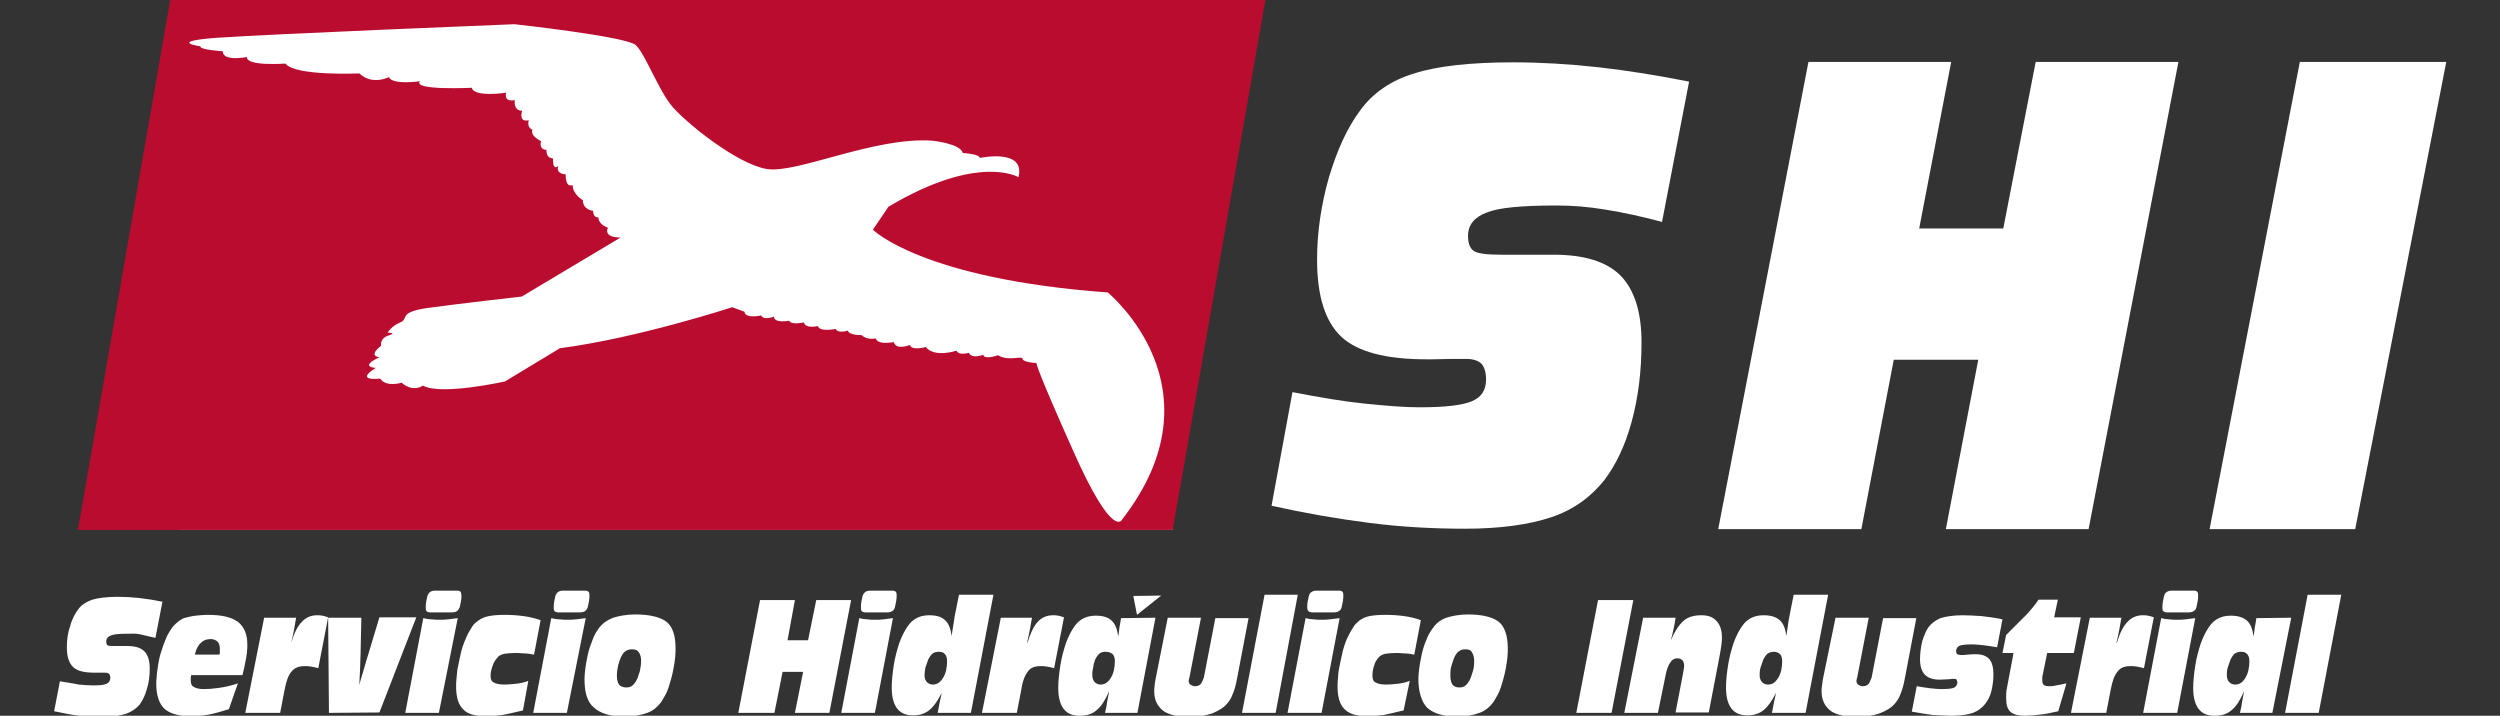
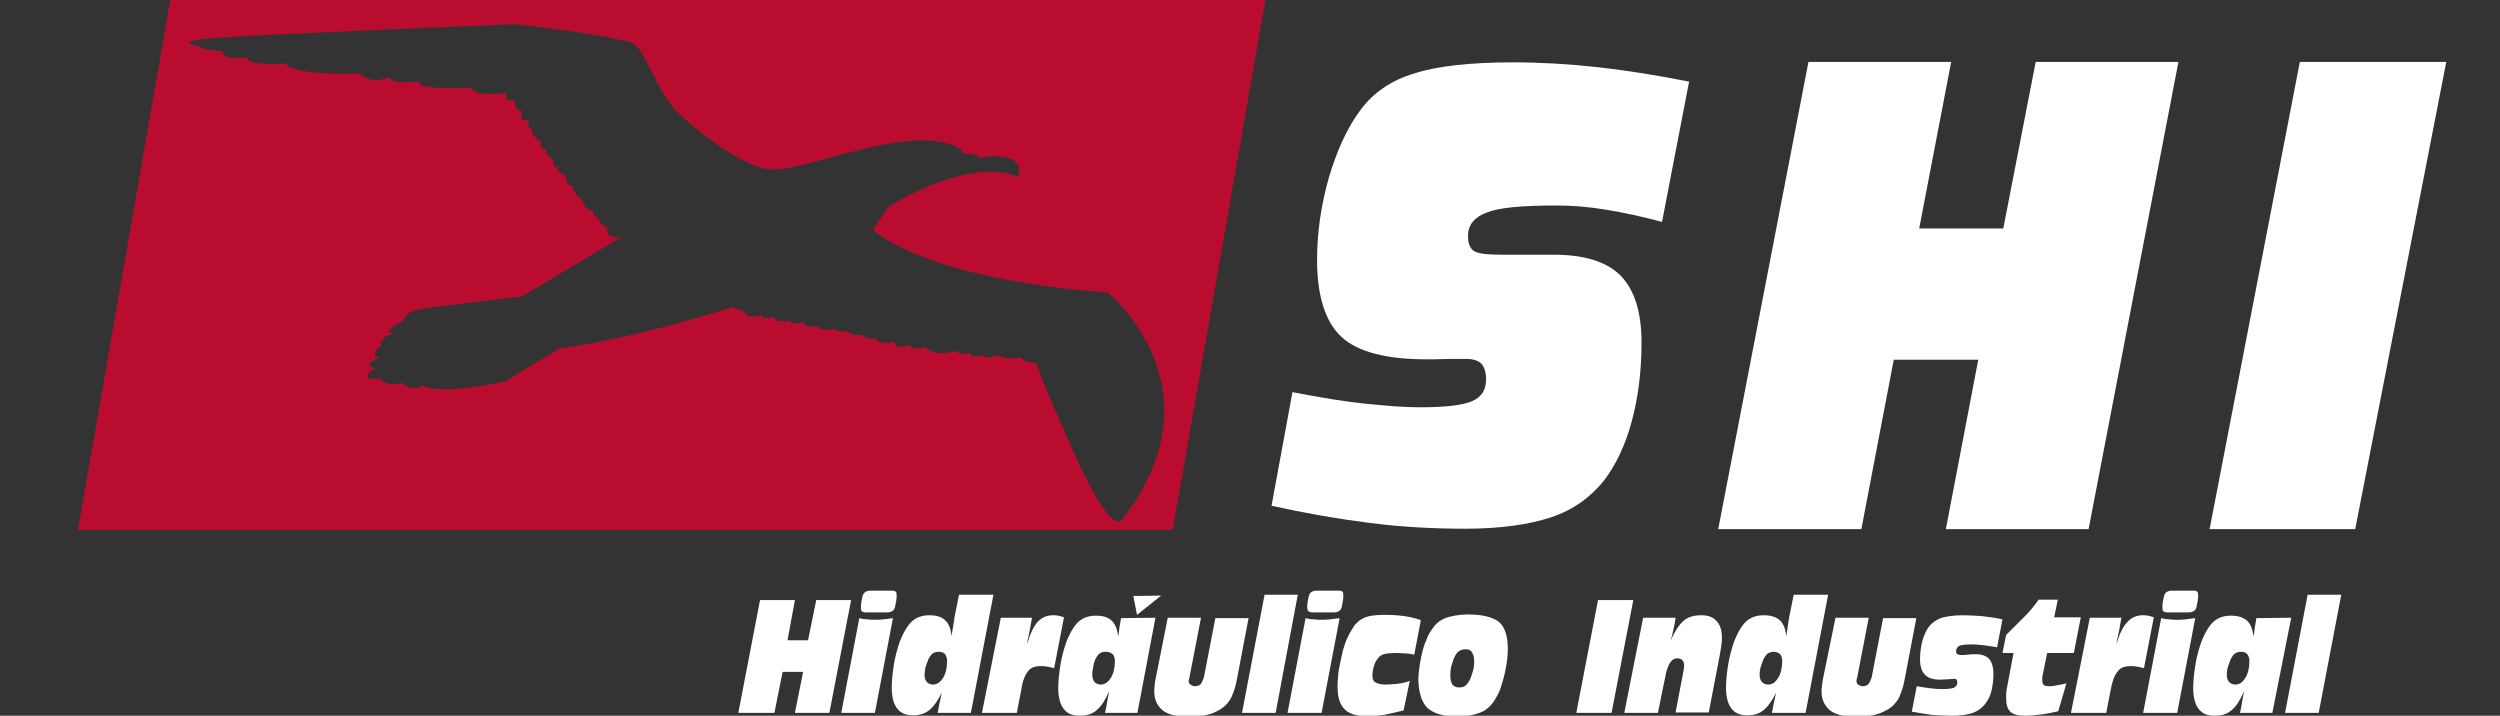
<svg xmlns="http://www.w3.org/2000/svg" viewBox="0 308.9 609.5 174.5" xml:space="preserve">
  <rect x="0" y="308.9" width="609.5" height="174.5" fill="#333333" stroke="none" />
  <switch>
    <g>
-       <path fill="#FFF" d="M43.7 313.4h242.2v124.7H43.7z" />
+       <path fill="#FFF" d="M43.7 313.4h242.2H43.7z" />
      <g fill="#FFF">
-         <path d="M14.6 475c1.7.3 3.3.5 4.6.8 1.3.1 2.4.2 3.5.2 1.6 0 2.7-.1 3.3-.4.5-.2.9-.8.9-1.4 0-.4-.1-.8-.3-1-.2-.2-.5-.3-1-.3h-2.5c-2.5 0-4.3-.4-5.3-1.4s-1.5-2.5-1.5-4.8c0-1.7.2-3.5.8-5.1.4-1.7 1.2-3.1 2-4.2s2-1.8 3.4-2.3c1.4-.4 3.5-.7 6.2-.7 1.7 0 3.5.1 5.3.3 1.8.2 3.7.5 5.6.9l-1.7 8.8c-1.3-.3-2.4-.5-3.5-.8s-2.1-.2-3-.2c-2.2 0-3.6.1-4.3.4-.8.3-1.2.8-1.2 1.5 0 .4.1.8.3.9.2.2.9.2 1.8.2h3c2 0 3.3.4 4.2 1.3.9.9 1.3 2.3 1.3 4.2 0 1.8-.2 3.5-.7 5-.4 1.5-1 2.7-1.7 3.7-.9 1.1-2 1.8-3.3 2.3-1.4.4-3.1.8-5.4.8-2 0-3.9-.1-6-.3-2.1-.2-4.1-.7-6.2-1.1l1.4-7.3zM55.8 481.8c-1.6.5-3.3 1-4.8 1.3-1.6.3-3.1.4-4.7.4-2.9 0-5-.7-6.2-1.8-1.3-1.2-2-3.3-2-6 0-.5 0-1.2.1-1.8 0-.7.1-1.2.2-1.8.2-1.6.5-3.3 1-4.6.4-1.4.9-2.5 1.3-3.5.7-1.3 1.3-2.3 2.1-3s1.5-1.3 2.4-1.5c.8-.2 1.6-.4 2.5-.5.9-.1 2-.2 2.9-.2 3.4 0 5.7.5 7.4 1.7 1.5 1.2 2.3 3 2.3 5.5 0 .5 0 1.2-.1 2s-.2 1.5-.4 2.4l-.3 1.5c-.1.5-.3 1.1-.4 1.6H46.6c0 .2-.1.4-.1.7v.5c0 .9.2 1.4.8 1.7.5.3 1.3.5 2.4.5s2.4-.1 3.7-.3c1.4-.2 2.9-.5 4.6-1.1l-2.2 6.3zm-8.3-13.3h6c.1-.2.1-.4.1-.7v-.7c0-.8-.2-1.4-.5-1.7-.4-.4-1-.7-1.7-.7-1 0-1.8.3-2.4.9-.6.5-1.2 1.5-1.5 2.9zM59.8 482.7l4.6-23.2h7.8c-.2 1-.3 1.8-.5 2.8s-.4 2.1-.7 3.3c.7-2.3 1.5-4 2.6-5.1 1-1.1 2.3-1.6 3.7-1.6.4 0 .9 0 1.3.1s.9.2 1.4.4l-2.4 12.4c-.7-.2-1.3-.3-1.8-.4-.5-.1-1.1-.1-1.6-.1-1.3 0-2.4.4-3.1 1.3-.8.9-1.3 2.3-1.7 4.4l-1.1 5.7h-8.5zM80.2 482.7l-.2-23.2h8.1l-.2 9.1c0 .9-.1 1.8-.1 3.1-.1 1.2-.1 2.6-.2 4.2.3-1.3.9-3 1.5-5.2.1-.4.2-.8.3-1l3.1-10.3h9l-9 23.2-12.3.1zM98.8 482.7l4.4-23.1c.8.2 1.4.3 2.1.3.7.1 1.3.1 1.8.1.7 0 1.3 0 2.1-.1s1.5-.2 2.4-.3l-4.6 23.1h-8.2zm12.7-29.8c.3 0 .7.1.8.3.1.2.2.5.2.9 0 .3 0 .8-.1 1.3s-.2 1.1-.3 1.5c-.2.4-.4.8-.7 1-.3.2-.7.3-1.2.3h-5.3c-.4 0-.7-.1-.9-.3-.2-.2-.2-.5-.2-.9 0-.3 0-.9.1-1.4.1-.5.2-1 .3-1.4.1-.4.4-.8.7-1 .3-.2.7-.3 1.2-.3h5.4zM127.5 482.1c-1.7.4-3.4.8-4.9 1.1-1.5.2-2.8.3-4.1.3-2.6 0-4.6-.5-5.6-1.7-1.2-1.2-1.7-3-1.7-5.5 0-.7 0-1.3.1-2s.1-1.4.2-2.1c.3-1.7.7-3.3 1-4.7.4-1.4.9-2.6 1.3-3.5.4-.9.9-1.6 1.3-2.3.4-.7 1-1.1 1.5-1.5.7-.5 1.5-.9 2.6-1.1 1.1-.2 2.3-.3 3.8-.3 1.6 0 3.1.1 4.6.3 1.4.2 2.8.5 4.2 1l-1.6 8.4c-.9-.2-1.7-.3-2.5-.3-.8-.1-1.5-.1-2.2-.1-1 0-1.8.1-2.6.2-.7.2-1.3.4-1.6.9-.4.4-.9 1.1-1.2 2-.3.9-.5 1.6-.5 2.4 0 .9.2 1.4.8 1.7.5.3 1.4.5 2.6.5.9 0 1.8-.1 2.8-.2 1-.1 2-.3 3-.7l-1.3 7.2zM130 482.7l4.4-23.1c.8.2 1.4.3 2.1.3.7.1 1.3.1 1.8.1.7 0 1.3 0 2.1-.1s1.5-.2 2.4-.3l-4.6 23.1H130zm12.7-29.8c.3 0 .7.1.8.3.2.2.2.5.2.9 0 .3 0 .8-.1 1.3s-.2 1.1-.3 1.5c-.1.4-.4.8-.7 1-.3.2-.7.3-1.2.3h-5.3c-.3 0-.7-.1-.9-.3-.2-.2-.2-.5-.2-.9 0-.3 0-.9.1-1.4.1-.5.2-1 .3-1.4.1-.4.4-.8.7-1 .3-.2.7-.3 1.2-.3h5.4zM142.5 474.4c0-.8.1-1.5.2-2.5.1-.9.3-1.8.5-2.9.3-1.7.9-3.1 1.3-4.2.4-1.2 1.1-2.2 1.7-3 .9-1.1 2-1.8 3.3-2.3 1.3-.4 3.1-.8 5.4-.8 3.6 0 6.2.7 7.6 1.8 1.5 1.2 2.2 3.4 2.2 6.4 0 .7 0 1.4-.1 2.3s-.2 1.7-.4 2.7c-.3 1.7-.8 3.3-1.2 4.6-.4 1.3-1.1 2.4-1.7 3.4-.9 1.3-2.1 2.3-3.5 2.8s-3.3.9-5.5.9c-3.5 0-6-.8-7.5-2.2-1.7-1.4-2.3-3.8-2.3-7zm11.6-7.2c-.5 0-1.1.1-1.5.4-.4.2-.8.7-1.1 1.3-.3.5-.5 1.3-.8 2.2-.2.9-.3 1.7-.3 2.6 0 .9.2 1.6.5 2.1.3.4 1 .7 1.7.7s1.1-.1 1.5-.4c.4-.3.8-.8 1.1-1.4.3-.5.5-1.3.8-2.2.2-.9.3-1.7.3-2.5 0-.9-.2-1.5-.5-2-.4-.6-.9-.8-1.7-.8z" />
-       </g>
+         </g>
      <g fill="#FFF">
        <path d="m180 482.7 5.3-27.5h8.5L192 465h5l2-9.8h8.5l-5.3 27.5h-8.4l2-10h-5l-2 10H180zM205.1 482.7l4.4-23.1c.7.2 1.4.3 2 .3.7.1 1.2.1 1.8.1.7 0 1.3 0 2.1-.1s1.5-.2 2.3-.3l-4.4 23.1h-8.2zm12.5-29.8c.3 0 .7.1.8.3.2.2.2.5.2.9 0 .3 0 .8-.1 1.3s-.2 1.1-.3 1.5c-.1.4-.3.8-.7 1-.3.2-.7.3-1.2.3H211c-.3 0-.7-.1-.9-.3-.2-.2-.2-.5-.2-.9 0-.3 0-.9.1-1.4.1-.5.2-1 .3-1.4.1-.4.4-.8.7-1 .3-.2.7-.3 1.2-.3h5.4zM242.2 453.9l-5.5 28.8h-8.1c.2-.9.3-1.7.5-2.6.2-.8.3-1.5.5-2.3-1 2-2 3.4-3 4.2-1.1.9-2.4 1.3-4 1.3-1.7 0-3-.5-3.9-1.7-.9-1.2-1.3-2.9-1.3-5.1 0-1.6.2-3.5.5-5.4.3-2 .8-3.7 1.3-5.3.9-2.5 2-4.3 3-5.3 1.2-1.1 2.6-1.6 4.4-1.6 1.7 0 3 .4 3.8 1.2.9.8 1.4 2.1 1.6 3.9.1-.7.2-1.3.3-2 .1-.7.3-1.5.4-2.6l1.1-5.5h8.4zm-13.3 13.9c-.5 0-1.1.1-1.5.4-.4.3-.8.9-1.1 1.5-.2.5-.4 1.2-.7 2-.1.8-.2 1.4-.2 1.8 0 .7.2 1.2.5 1.6.3.4.9.7 1.5.7 1 0 1.8-.5 2.5-1.6s1-2.5 1-4.2c0-.7-.2-1.2-.5-1.6-.3-.4-.8-.6-1.5-.6zM239.4 482.7l4.6-23.2h7.6c-.2 1-.3 1.8-.5 2.8-.2 1-.4 2.1-.7 3.3h.1c.7-2.3 1.5-4 2.5-5.1 1-1.1 2.3-1.6 3.7-1.6.4 0 .9 0 1.3.1s.9.2 1.4.4l-2.4 12.4c-.7-.2-1.3-.3-1.8-.4-.5-.1-1.1-.1-1.6-.1-1.3 0-2.4.4-3 1.3-.7.9-1.3 2.3-1.6 4.4l-1.1 5.7h-8.5zM281.7 459.5l-4.4 23.2h-7.9c.2-.9.4-1.6.5-2.6.2-.9.3-1.7.5-2.7-.9 2.1-1.8 3.6-3 4.6-1.1 1-2.5 1.4-4.2 1.4-1.7 0-3-.5-3.9-1.7s-1.3-2.9-1.3-5.1c0-1.6.2-3.5.5-5.4.3-2 .8-3.7 1.3-5.3.9-2.5 2-4.3 3-5.3 1.2-1.1 2.6-1.6 4.4-1.6 1.7 0 3 .4 3.8 1.2.9.8 1.4 2.1 1.6 3.9.1-.4.2-1.1.3-2.1.2-1 .3-1.8.4-2.4l8.4-.1zm-12.1 8.3c-.5 0-1.1.1-1.5.4-.4.3-.8.9-1.1 1.5-.2.5-.4 1.2-.5 2-.2.8-.2 1.4-.2 1.8 0 .7.2 1.2.5 1.6.3.4.9.7 1.5.7 1 0 1.8-.5 2.5-1.6s1-2.5 1-4.2c0-.7-.2-1.2-.5-1.6-.5-.4-1.1-.6-1.7-.6zm6.7-13.6 6.8-.1-5.9 4.7-.9-4.6zM284.7 459.5h8.1L290 474c0 .1 0 .2-.1.3 0 .2-.1.4-.1.5 0 .4.1.8.4 1 .3.2.7.4 1.1.4.7 0 1.1-.2 1.4-.5.3-.3.5-.9.8-1.6l2.8-14.5h8.1l-2.8 14.7c-.3 1.7-.7 3-1.1 3.9-.3.9-.8 1.6-1.3 2.2-.9 1.1-2.2 1.8-3.6 2.4-1.5.5-3.3.9-5.3.9-3 0-5.3-.5-6.7-1.5-1.4-1.1-2.2-2.6-2.2-4.8 0-.4 0-.8.1-1.3 0-.4.1-1 .2-1.5l3-15.1zM311 482.7h-8.2l5.5-28.8h8.1l-5.4 28.8zM313.9 482.7l4.4-23.1c.7.2 1.4.3 2 .3.7.1 1.2.1 1.8.1s1.3 0 2.1-.1 1.5-.2 2.4-.3l-4.4 23.1h-8.3zm12.6-29.8c.3 0 .7.1.8.3.2.2.2.5.2.9 0 .3 0 .8-.1 1.3s-.2 1.1-.3 1.5c-.1.4-.3.8-.7 1-.3.2-.7.3-1.2.3h-5.3c-.3 0-.7-.1-.9-.3-.2-.2-.3-.5-.3-.9 0-.3 0-.9.1-1.4.1-.5.2-1 .3-1.4.1-.4.3-.8.7-1 .3-.2.7-.3 1.2-.3h5.5zM342.2 482.1c-1.7.4-3.3.8-4.8 1.1-1.4.2-2.8.3-4 .3-2.6 0-4.4-.5-5.6-1.7-1.2-1.2-1.7-3-1.7-5.5 0-.7 0-1.3.1-2 0-.7.1-1.4.2-2.1.3-1.7.7-3.3 1-4.7.4-1.4.8-2.6 1.3-3.5.4-.9.9-1.6 1.3-2.3.4-.7 1-1.1 1.4-1.5.7-.5 1.5-.9 2.5-1.1 1.1-.2 2.3-.3 3.8-.3 1.6 0 3.1.1 4.6.3 1.4.2 2.8.5 4.1 1l-1.6 8.4c-.9-.2-1.7-.3-2.5-.3-.8-.1-1.4-.1-2.1-.1-1 0-1.8.1-2.5.2-.7.2-1.2.4-1.6.9s-.9 1.1-1.1 2c-.3.9-.4 1.6-.4 2.4 0 .9.2 1.4.8 1.7.5.3 1.3.5 2.5.5.9 0 1.8-.1 2.8-.2 1-.1 2-.3 3-.7l-1.5 7.2zM345.8 474.4c0-.8.1-1.5.2-2.5.1-.9.3-1.8.5-2.9.3-1.6.8-3.1 1.3-4.2.4-1.2 1.1-2.2 1.7-3 .8-1.1 1.8-1.8 3.1-2.3 1.3-.4 3.1-.8 5.3-.8 3.6 0 6.1.7 7.5 1.8s2.2 3.4 2.2 6.4c0 .7 0 1.4-.1 2.3-.1.9-.2 1.7-.4 2.7-.3 1.7-.8 3.3-1.2 4.6-.4 1.3-1.1 2.4-1.7 3.4-.9 1.3-2.1 2.3-3.5 2.8s-3.1.9-5.4.9c-3.5 0-5.9-.8-7.4-2.2-1.3-1.4-2.1-3.8-2.1-7zm11.5-7.2c-.5 0-1.1.1-1.5.4-.4.2-.8.7-1.1 1.3-.3.5-.5 1.3-.8 2.2s-.3 1.7-.3 2.6c0 .9.2 1.6.5 2.1.3.4.9.7 1.6.7.7 0 1.1-.1 1.5-.4.4-.3.8-.8 1.1-1.4.3-.5.5-1.3.8-2.2s.3-1.7.3-2.5c0-.9-.2-1.5-.5-2-.3-.6-.8-.8-1.6-.8z" />
      </g>
      <g fill="#FFF">
        <path d="m384.3 482.7 5.3-27.5h8.6l-5.3 27.5h-8.6zM396 482.7l4.6-23.2h7.9c-.1 1-.3 1.8-.5 2.8s-.4 1.8-.7 2.8c1-2.3 2-3.8 3.1-4.8s2.6-1.4 4.4-1.4c1.6 0 2.8.4 3.7 1.4.9 1 1.3 2.3 1.3 4 0 .5 0 1.1-.1 1.7s-.2 1.5-.4 2.5l-2.7 14.1h-8.1l1.8-9.4c.1-.4.1-.8.2-1.1 0-.3.1-.5.1-.8 0-.5-.1-1.1-.4-1.4-.3-.3-.7-.5-1.2-.5-.8 0-1.3.3-1.7.9-.4.5-.8 1.4-1.1 2.6l-2 9.8H396zM445.7 453.9l-5.5 28.8H432c.2-.9.3-1.7.5-2.6.2-.8.3-1.5.5-2.3-1 2-2 3.4-3 4.2-1.1.9-2.4 1.3-4 1.3-1.7 0-3-.5-3.9-1.7s-1.3-2.9-1.3-5.1c0-1.6.2-3.5.5-5.4.3-2 .8-3.7 1.3-5.3.9-2.5 2-4.3 3-5.3 1.2-1.1 2.6-1.6 4.4-1.6 1.7 0 3 .4 3.9 1.2.9.8 1.4 2.1 1.6 3.9.1-.7.2-1.3.3-2 .1-.7.2-1.5.4-2.6l1.1-5.5h8.4zm-13.2 13.9c-.7 0-1.1.2-1.5.4-.4.3-.8.9-1.1 1.5-.2.5-.4 1.2-.7 2-.2.8-.2 1.4-.2 1.8 0 .7.2 1.2.5 1.6.3.4.9.7 1.5.7 1.1 0 1.8-.5 2.5-1.6s1-2.5 1-4.2c0-.7-.2-1.2-.5-1.6-.4-.4-1-.6-1.5-.6zM447.5 459.5h8.1l-2.8 14.5c0 .1 0 .2-.1.3 0 .2-.1.4-.1.5 0 .4.1.8.4 1 .3.2.7.4 1.1.4.7 0 1.1-.2 1.4-.5.3-.3.5-.9.8-1.6l2.8-14.5h8.1l-2.8 14.7c-.3 1.7-.7 3-1.1 3.9-.3.9-.8 1.6-1.3 2.2-.9 1.1-2.2 1.8-3.7 2.4-1.5.5-3.3.9-5.3.9-3 0-5.3-.5-6.7-1.5-1.4-1.1-2.2-2.6-2.2-4.8 0-.4 0-.8.1-1.3.1-.4.1-1 .2-1.5l3.1-15.1zM466.1 482.4l1.2-6.2c1.2.2 2.4.4 3.3.5 1 .1 1.8.2 2.6.2 1.5 0 2.6-.1 3.1-.3.5-.2.9-.7.9-1.3 0-.3-.1-.5-.2-.7s-.3-.2-.7-.2c-.1 0-.4 0-1.2.1-.8 0-1.4.1-2.2.1-1.6 0-2.8-.4-3.6-1.2-.8-.8-1.2-2.1-1.2-3.8 0-1.4.2-2.8.5-4.2.4-1.4.9-2.6 1.5-3.5.8-1.1 1.7-1.7 3-2.3 1.3-.4 3.1-.7 5.4-.7 1.4 0 2.9.1 4.6.2 1.6.2 3.4.4 5.1.8l-1.3 6.8c-1.3-.2-2.4-.4-3.4-.5-1-.1-1.8-.2-2.6-.2-1.5 0-2.5.1-3.1.3-.5.2-.9.7-.9 1.3 0 .4.1.7.3.8.2.1.5.2 1.1.2.2 0 .7 0 1.4-.1s1.4-.1 2-.1c1.5 0 2.6.4 3.3 1.2.7.8 1 2.1 1 3.8 0 1.4-.2 2.7-.5 4-.3 1.3-.9 2.3-1.5 3.1-.8 1-1.7 1.7-3 2.2-1.2.4-2.9.7-5.1.7-1.5 0-3.1-.1-4.8-.2-1.5-.2-3.3-.5-5-.8zM501.8 482.3c-1.5.3-2.9.7-4.3.8-1.4.2-2.7.3-3.9.3-1.6 0-2.7-.3-3.5-1-.7-.7-1-1.7-1-3.3v-1c0-.3.1-.7.1-1l1.7-9h-2.7l.9-4.4 5-5c1.1-1.2 2.1-2.4 2.9-3.6h4.7l-.9 4.3h6.5l-1.7 8.7h-6.5l-1.1 5.4c0 .2-.1.3-.1.5v.7c0 .5.1 1 .4 1.2.2.2.7.3 1.3.3.4 0 1 0 1.7-.2.8-.1 1.5-.3 2.5-.5l-2 6.8zM504.9 482.7l4.6-23.2h7.7c-.2 1-.3 1.8-.5 2.8s-.4 2.1-.7 3.3h.1c.7-2.3 1.5-4 2.6-5.1 1-1.1 2.3-1.6 3.7-1.6.4 0 .9 0 1.3.1s.9.2 1.4.4l-2.4 12.4c-.7-.2-1.3-.3-1.8-.4-.5-.1-1.1-.1-1.6-.1-1.3 0-2.4.4-3 1.3-.8.9-1.3 2.3-1.7 4.4l-1.1 5.7h-8.6zM522.5 482.7l4.4-23.1c.7.2 1.4.3 2 .3.7.1 1.2.1 1.8.1.7 0 1.3 0 2.1-.1s1.5-.2 2.4-.3l-4.4 23.1h-8.3zm12.4-29.8c.3 0 .7.1.8.3.2.2.2.5.2.9 0 .3 0 .8-.1 1.3s-.2 1.1-.3 1.5c-.1.4-.3.8-.7 1-.3.2-.7.3-1.2.3h-5.3c-.3 0-.7-.1-.9-.3-.2-.2-.2-.5-.2-.9 0-.3 0-.9.1-1.4.1-.5.2-1 .3-1.4.1-.4.3-.8.7-1 .3-.2.7-.3 1.2-.3h5.4zM558.6 459.5l-4.6 23.2h-7.9c.2-.9.4-1.6.5-2.6.2-.9.3-1.7.5-2.7-.9 2.1-1.8 3.6-3 4.6-1.1 1-2.5 1.4-4.2 1.4s-3-.5-3.9-1.7c-.9-1.2-1.3-2.9-1.3-5.1 0-1.6.2-3.5.5-5.4.3-2 .8-3.7 1.3-5.3.9-2.5 2-4.3 3-5.3 1.2-1.1 2.6-1.6 4.4-1.6 1.7 0 3 .4 3.9 1.2.9.8 1.4 2.1 1.6 3.9.1-.4.2-1.1.3-2.1.2-1 .3-1.8.4-2.4l8.5-.1zm-12.2 8.3c-.7 0-1.1.2-1.5.4-.4.3-.8.9-1.1 1.5-.2.5-.4 1.2-.7 2-.2.8-.2 1.4-.2 1.8 0 .7.2 1.2.5 1.6.3.4.9.7 1.5.7 1.1 0 1.8-.5 2.5-1.6s1-2.5 1-4.2c0-.7-.2-1.2-.5-1.6-.4-.4-.8-.6-1.5-.6zM565.3 482.7h-8.2l5.5-28.8h8.2l-5.5 28.8z" />
      </g>
      <g fill="#FFF">
        <path d="M315.1 404.5c6.7 1.3 12.6 2.3 17.6 2.8 5 .5 9.4.9 13.4.9 6.3 0 10.5-.5 12.8-1.5 2.3-1 3.4-2.7 3.4-5.3 0-1.7-.4-3-1.1-3.8-.8-.8-2.1-1.2-3.8-1.2-2.5 0-5.2 0-8.1.1h-1.5c-9.9 0-16.8-1.8-20.8-5.5-3.9-3.7-5.9-9.9-5.9-18.8 0-6.7 1-13.4 2.9-20.1 2-6.6 4.4-12 7.7-16.4 3-4.1 7.4-7.2 13.1-8.9 5.6-1.8 13.7-2.7 24.1-2.7 6.7 0 13.6.4 20.8 1.2 7.2.8 14.5 2 22.1 3.5l-6.6 34.2c-4.9-1.3-9.4-2.3-13.8-3-4.2-.7-8.2-1-11.9-1-8.4 0-14 .5-17 1.7-3 1.1-4.6 3-4.6 5.7 0 1.7.4 2.9 1.3 3.6.9.7 3.1 1 6.9 1h12.7c7.5 0 12.9 1.7 16.3 5.1 3.4 3.5 5.1 8.9 5.1 16.3 0 7-.8 13.4-2.4 19.3s-3.9 10.6-6.7 14.3c-3.3 4.1-7.5 7.2-12.9 9-5.4 1.8-12.4 2.8-21 2.8-7.6 0-15.4-.4-23.2-1.4-7.9-1-15.9-2.4-24-4.2l5.1-27.7zM418.9 437.9l22-113.9h34.8l-7.8 40.6h20.5l7.9-40.6h34.8l-21.9 113.9h-34.8l7.9-41.3h-20.6l-7.9 41.3h-34.9zM538.7 437.9l22-113.9h35.7l-22.2 113.9h-35.5z" />
      </g>
      <path fill="#BA0C2F" d="M41.5 308.9 19 438.1h266.9l22.6-129.2h-267zm232.1 126.6s-2.1 5.6-12.1-17c-8.4-18.8-8.9-21-8.8-21.1-.4 0-3.3-.2-3.4-1-.1-.9-3.4.7-6-.9 0 0-3.3 1.2-3.6-.1 0 0-2.8 1.1-3.5-.5 0 0-2.4.8-3-.5 0 0-5.4 1.8-7.5-.9 0 0-3.4 1-3.9-.5 0 0-3.3 1.4-3.9-.7 0 0-3.9.8-4.4-.9 0 0-2.2.5-3.4-.8 0 0-3.1.1-3.4-1.1 0 0-2.3.8-3-.4 0 0-3.9.8-4.3-.7 0 0-3.1.7-3.4-.9 0 0-3.1.7-3.6-.4 0 0-3.7.7-3.7-1 0 0-2.7 1-3.1-.3 0 0-3.9.9-4.1-.9l-3-1.1s-22.9 7.5-42 10l-13.4 8.1s-15.7 3.5-20 1c0 0-2.3 1.8-5.2-.7 0 0-3.8 1.2-5.2-1 0 0-6.5.8-1.1-2.6 0 0-4.2-.2.9-2.6 0 0-2.9-.2.4-2.8 0 0-.4-1.8 1.8-2.5 2.3-.7-.2-.7-.2-.7s.9-1.6 3.1-2.5-.7-2.4 6.5-3.5c7.2-1 23.1-2.8 23.1-2.8l24.1-14.4s-4.2.2-3.1-2.4c0 0-2.3-.7-2.3-2.5 0 0-1.3.2-1.3-1.6 0 0-2.5-.2-2.5-2.6 0 0-2.5-1.4-2.5-3.7 0 0-1.7 1-1.7-2.6 0 0-2.5 0-1.8-2.1 0 0-1.3 1.6-1.3-1.8 0 0-1.6.2-1.6-2.1 0 0-1.8.2-1.3-2.1 0 0-2.7-1.2-2.1-2.8 0 0-1.4-.4-.9-2.3 0 0-2.5.8-1.6-2.3 0 0-2.1.2-1.8-2.6 0 0-2.7.7-2.1-1.8 0 0-7.8 1.2-8.4-1.2 0 0-14.6.7-12.6-1.6 0 0-6.7 1-7.6-1 0 0-4 2.1-7.2-.9 0 0-15.7.7-18-2.4 0 0-9.7.7-9.4-1.6 0 0-5.9 1.2-5.9-1.4 0 0-5.9-.4-5.4-1.2 0 0-8.4-1.2 4.2-2.1 12.6-.9 72.3-3.3 72.3-3.3s27.4 3 29.6 5.1c2.3 2.1 5.6 11.2 9 15.1 3.4 3.9 15.5 13.8 22.9 15.1 7.4 1.2 26.2-7.9 40.4-6.9 0 0 6.9.7 7.4 3 0 0 4 .2 4.2 1.2 0 0 11.2-2.4 9.4 4.7 0 0-9.7-5.9-31.7 7.2l-3.8 5.6s11.9 12 57.3 15.3c.1.2 28.4 23.2 3.5 55.3z" />
      <path fill="#FFF" d="M252.6 397.3c.1 0 .1 0 0 0 .1 0 0-.1 0 0z" />
    </g>
  </switch>
</svg>